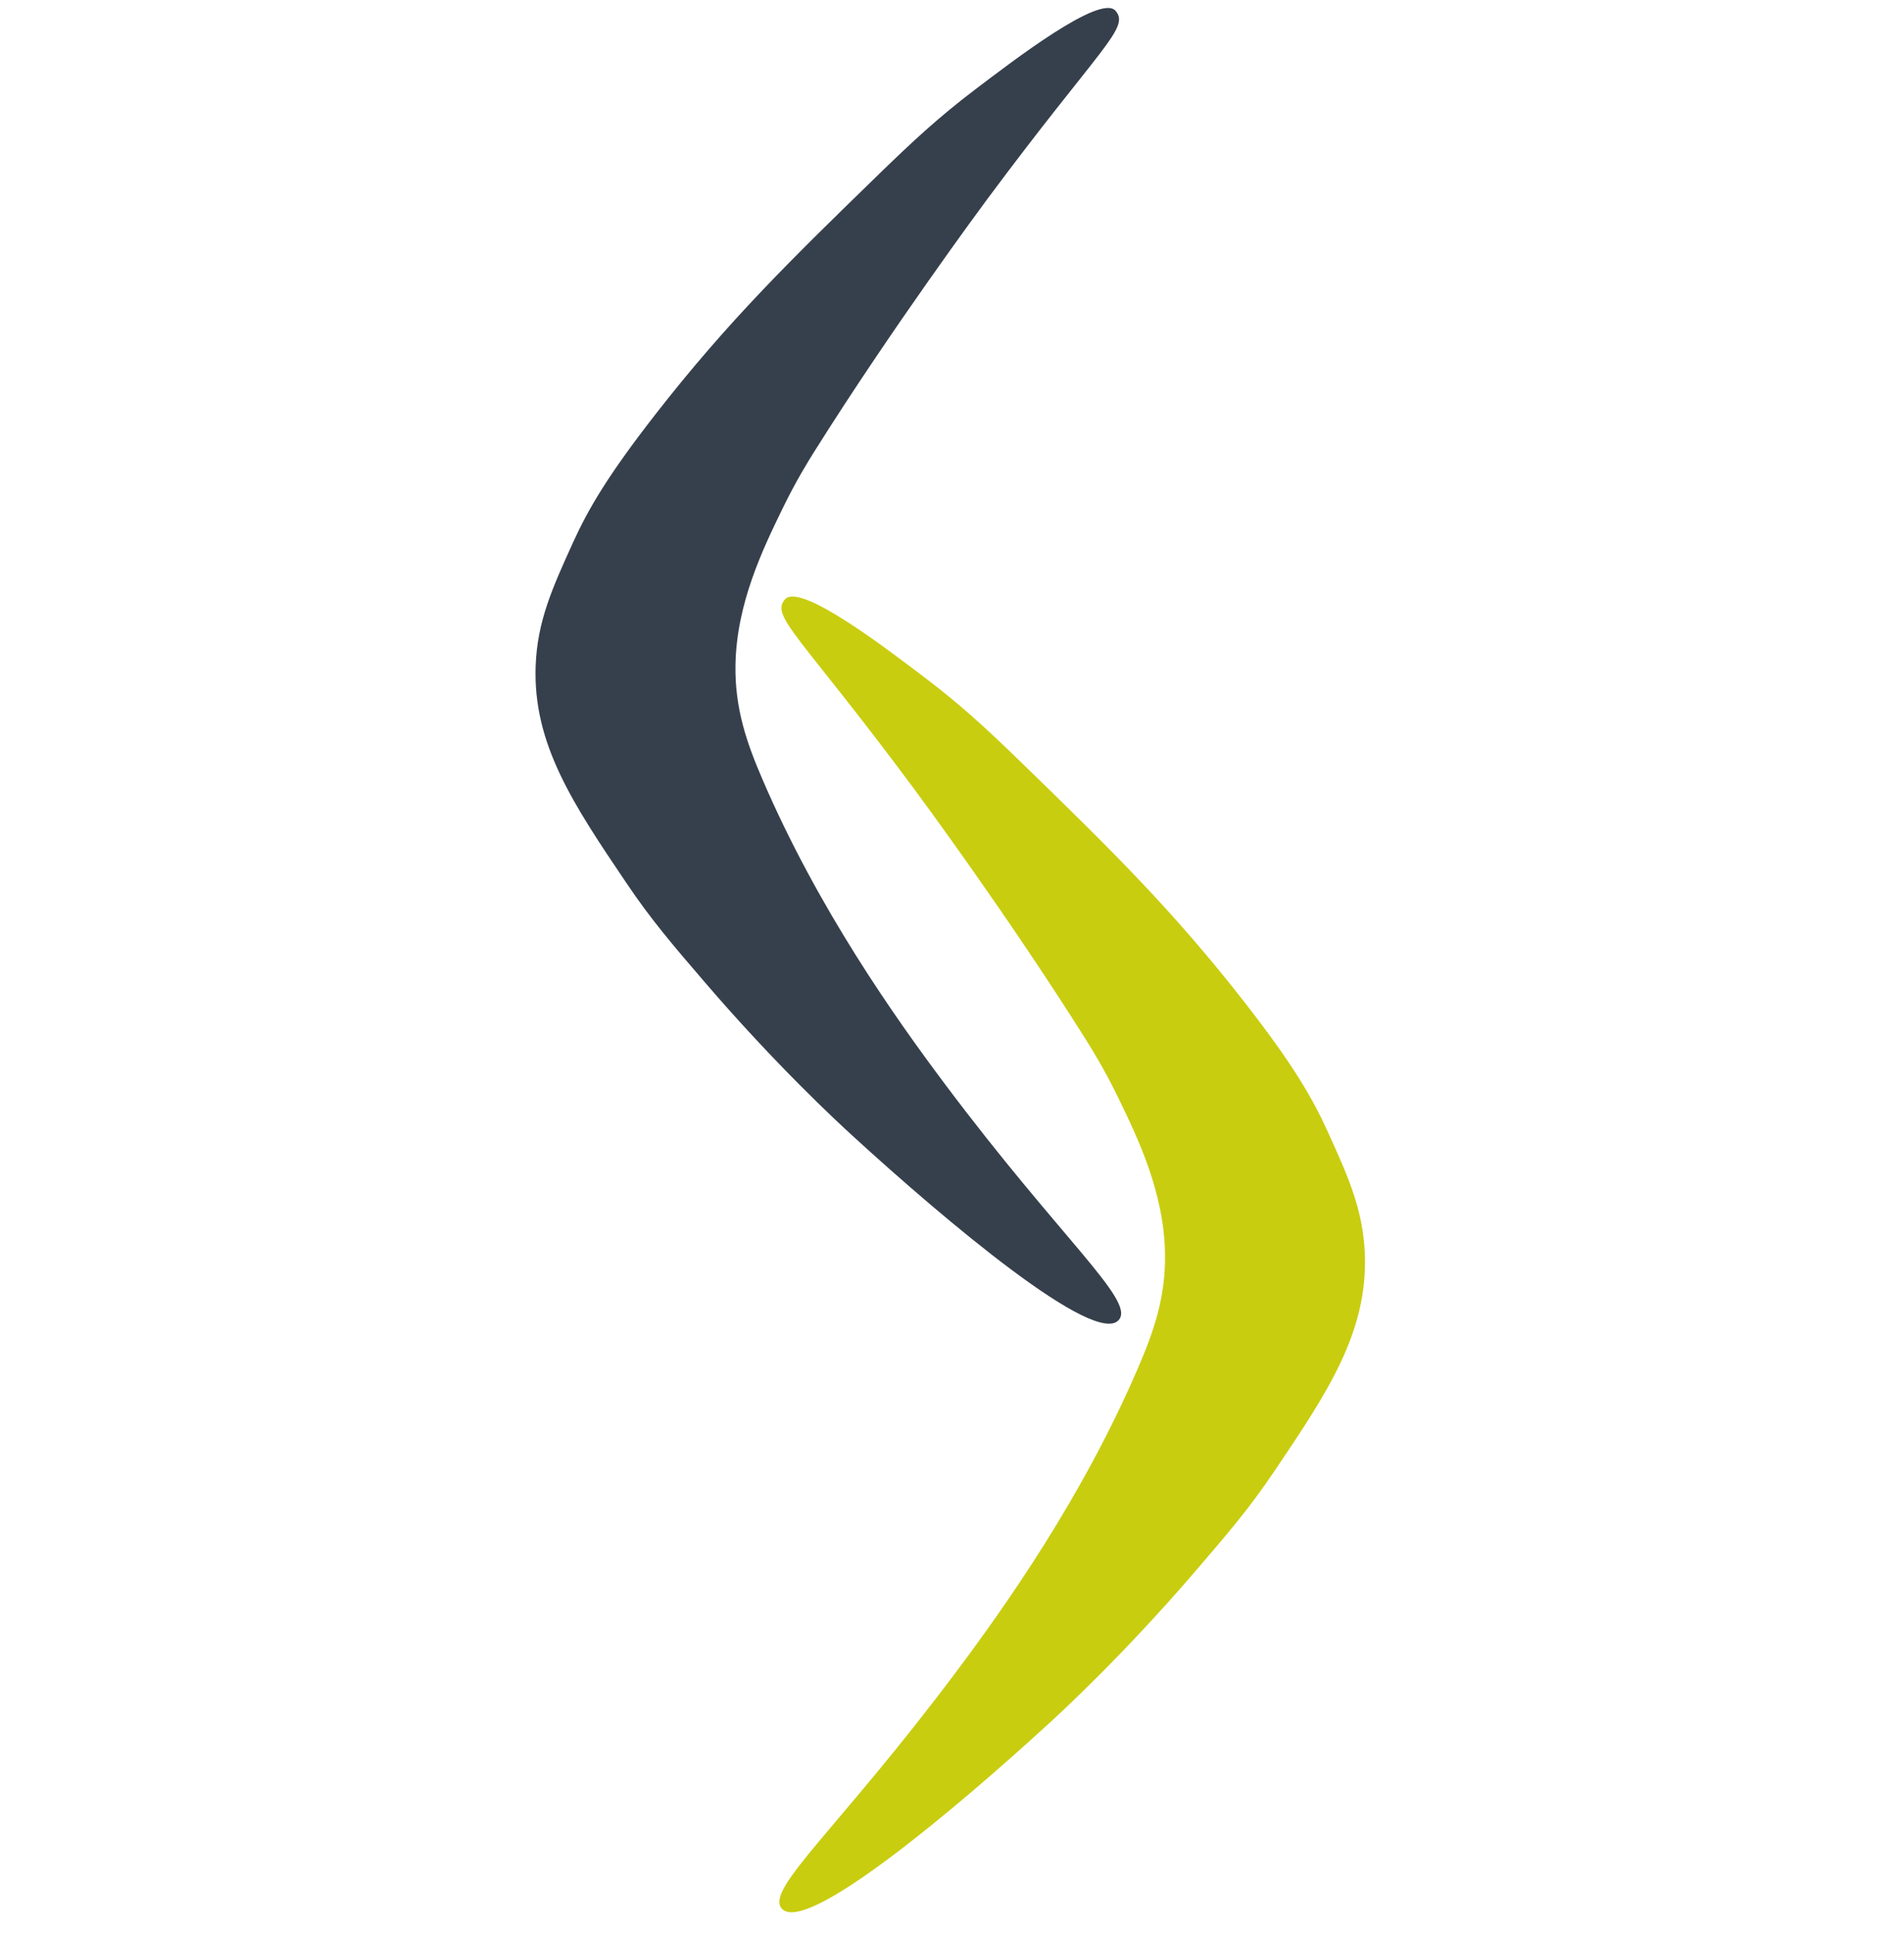
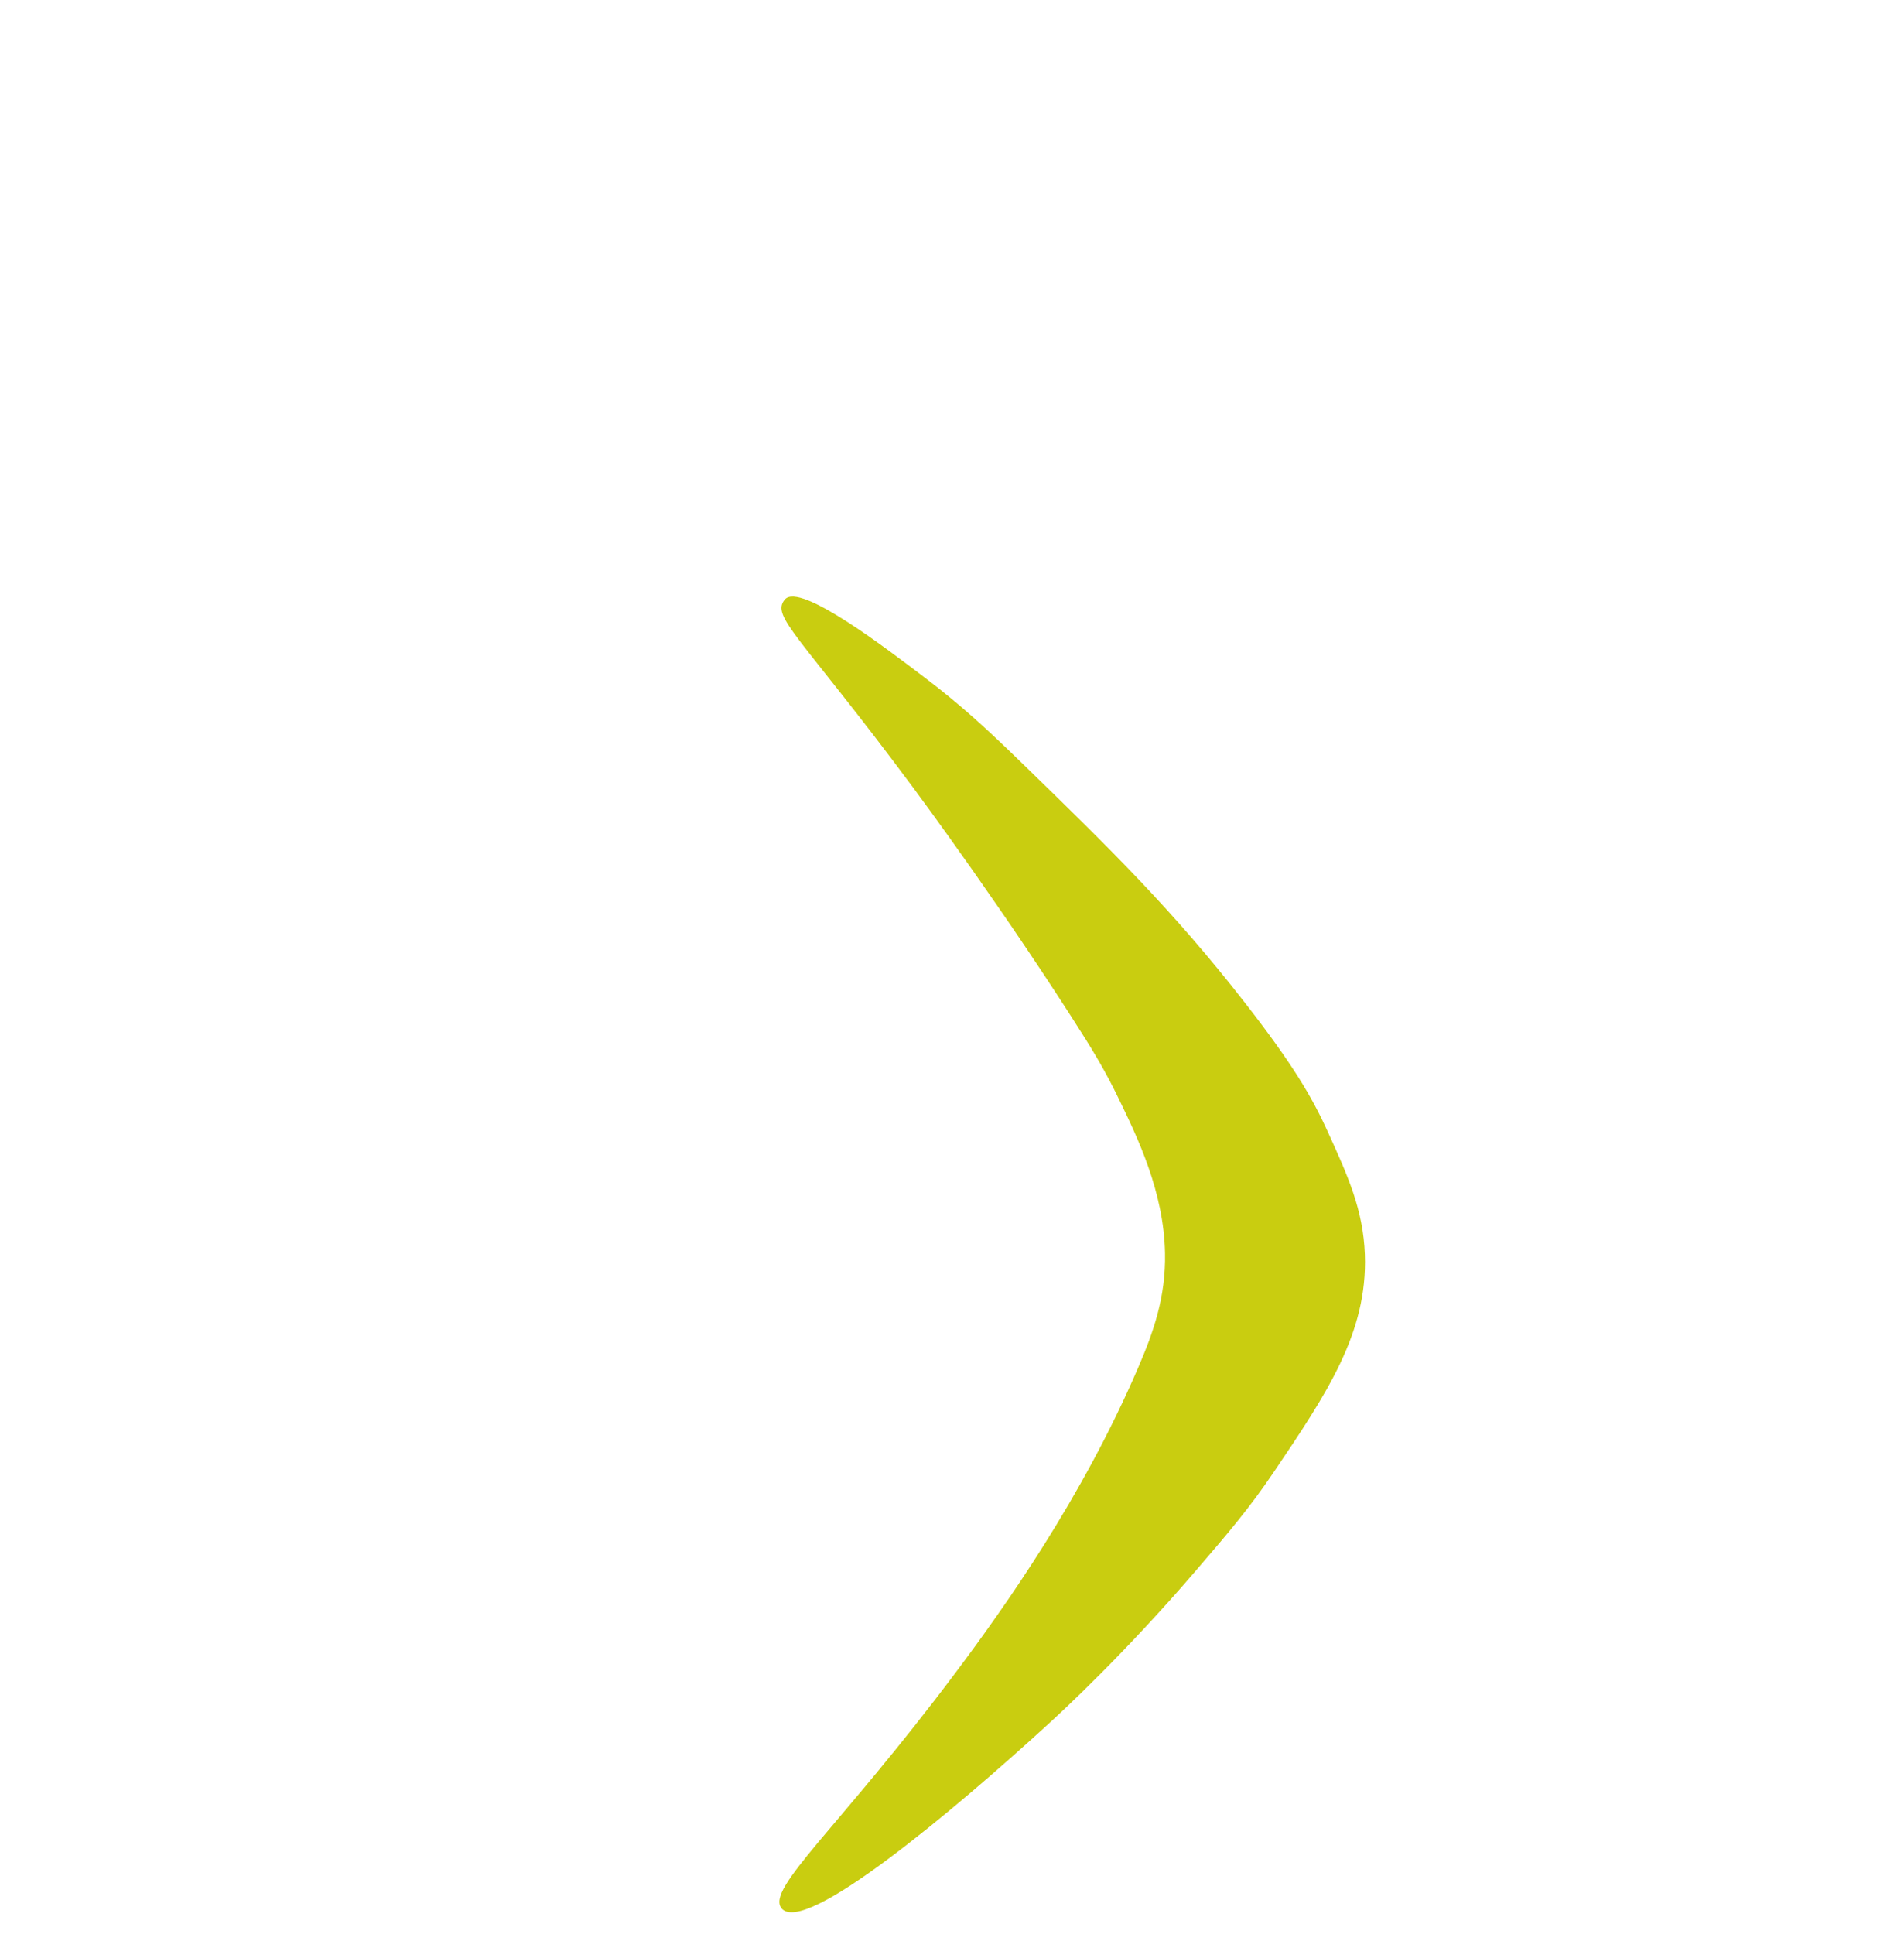
<svg xmlns="http://www.w3.org/2000/svg" width="64" height="65" viewBox="0 0 64 65" fill="none">
-   <path d="M37.498 0.364C37.991 0.939 37.001 1.558 33.183 6.696C33.021 6.915 30.002 10.99 27.384 15.157C27.182 15.478 26.756 16.16 26.291 17.119C25.645 18.45 24.762 20.269 24.722 22.33C24.693 23.826 25.117 25.003 25.627 26.189C27.506 30.559 30.095 34.207 31.754 36.423C35.663 41.642 38.142 43.692 37.615 44.351C36.854 45.305 31.782 41.033 28.644 38.16C28.148 37.706 26.079 35.794 23.685 33.005C22.588 31.727 21.889 30.913 21.052 29.671C19.28 27.045 17.911 25.015 18.005 22.386C18.058 20.88 18.571 19.752 19.258 18.239C19.78 17.091 20.442 15.966 22.032 13.925C24.462 10.805 26.563 8.748 29.541 5.855C30.696 4.733 31.572 3.921 32.791 2.998C34.034 2.057 36.994 -0.225 37.498 0.364Z" fill="#36404C" />
  <path d="M26.384 20.145C25.892 20.719 26.881 21.339 30.699 26.477C30.861 26.695 33.88 30.771 36.499 34.938C36.7 35.259 37.126 35.941 37.591 36.899C38.237 38.23 39.12 40.05 39.16 42.111C39.19 43.607 38.765 44.784 38.255 45.97C36.376 50.34 33.788 53.987 32.128 56.204C28.219 61.423 25.74 63.473 26.267 64.132C27.029 65.085 32.1 60.814 35.238 57.941C35.734 57.487 37.803 55.575 40.197 52.786C41.294 51.508 41.993 50.694 42.831 49.452C44.602 46.825 45.971 44.796 45.878 42.167C45.824 40.661 45.312 39.533 44.624 38.02C44.102 36.871 43.44 35.747 41.85 33.705C39.42 30.585 37.319 28.529 34.341 25.636C33.186 24.514 32.31 23.701 31.091 22.778C29.849 21.837 26.889 19.556 26.384 20.145Z" fill="#C9CD10" />
</svg>